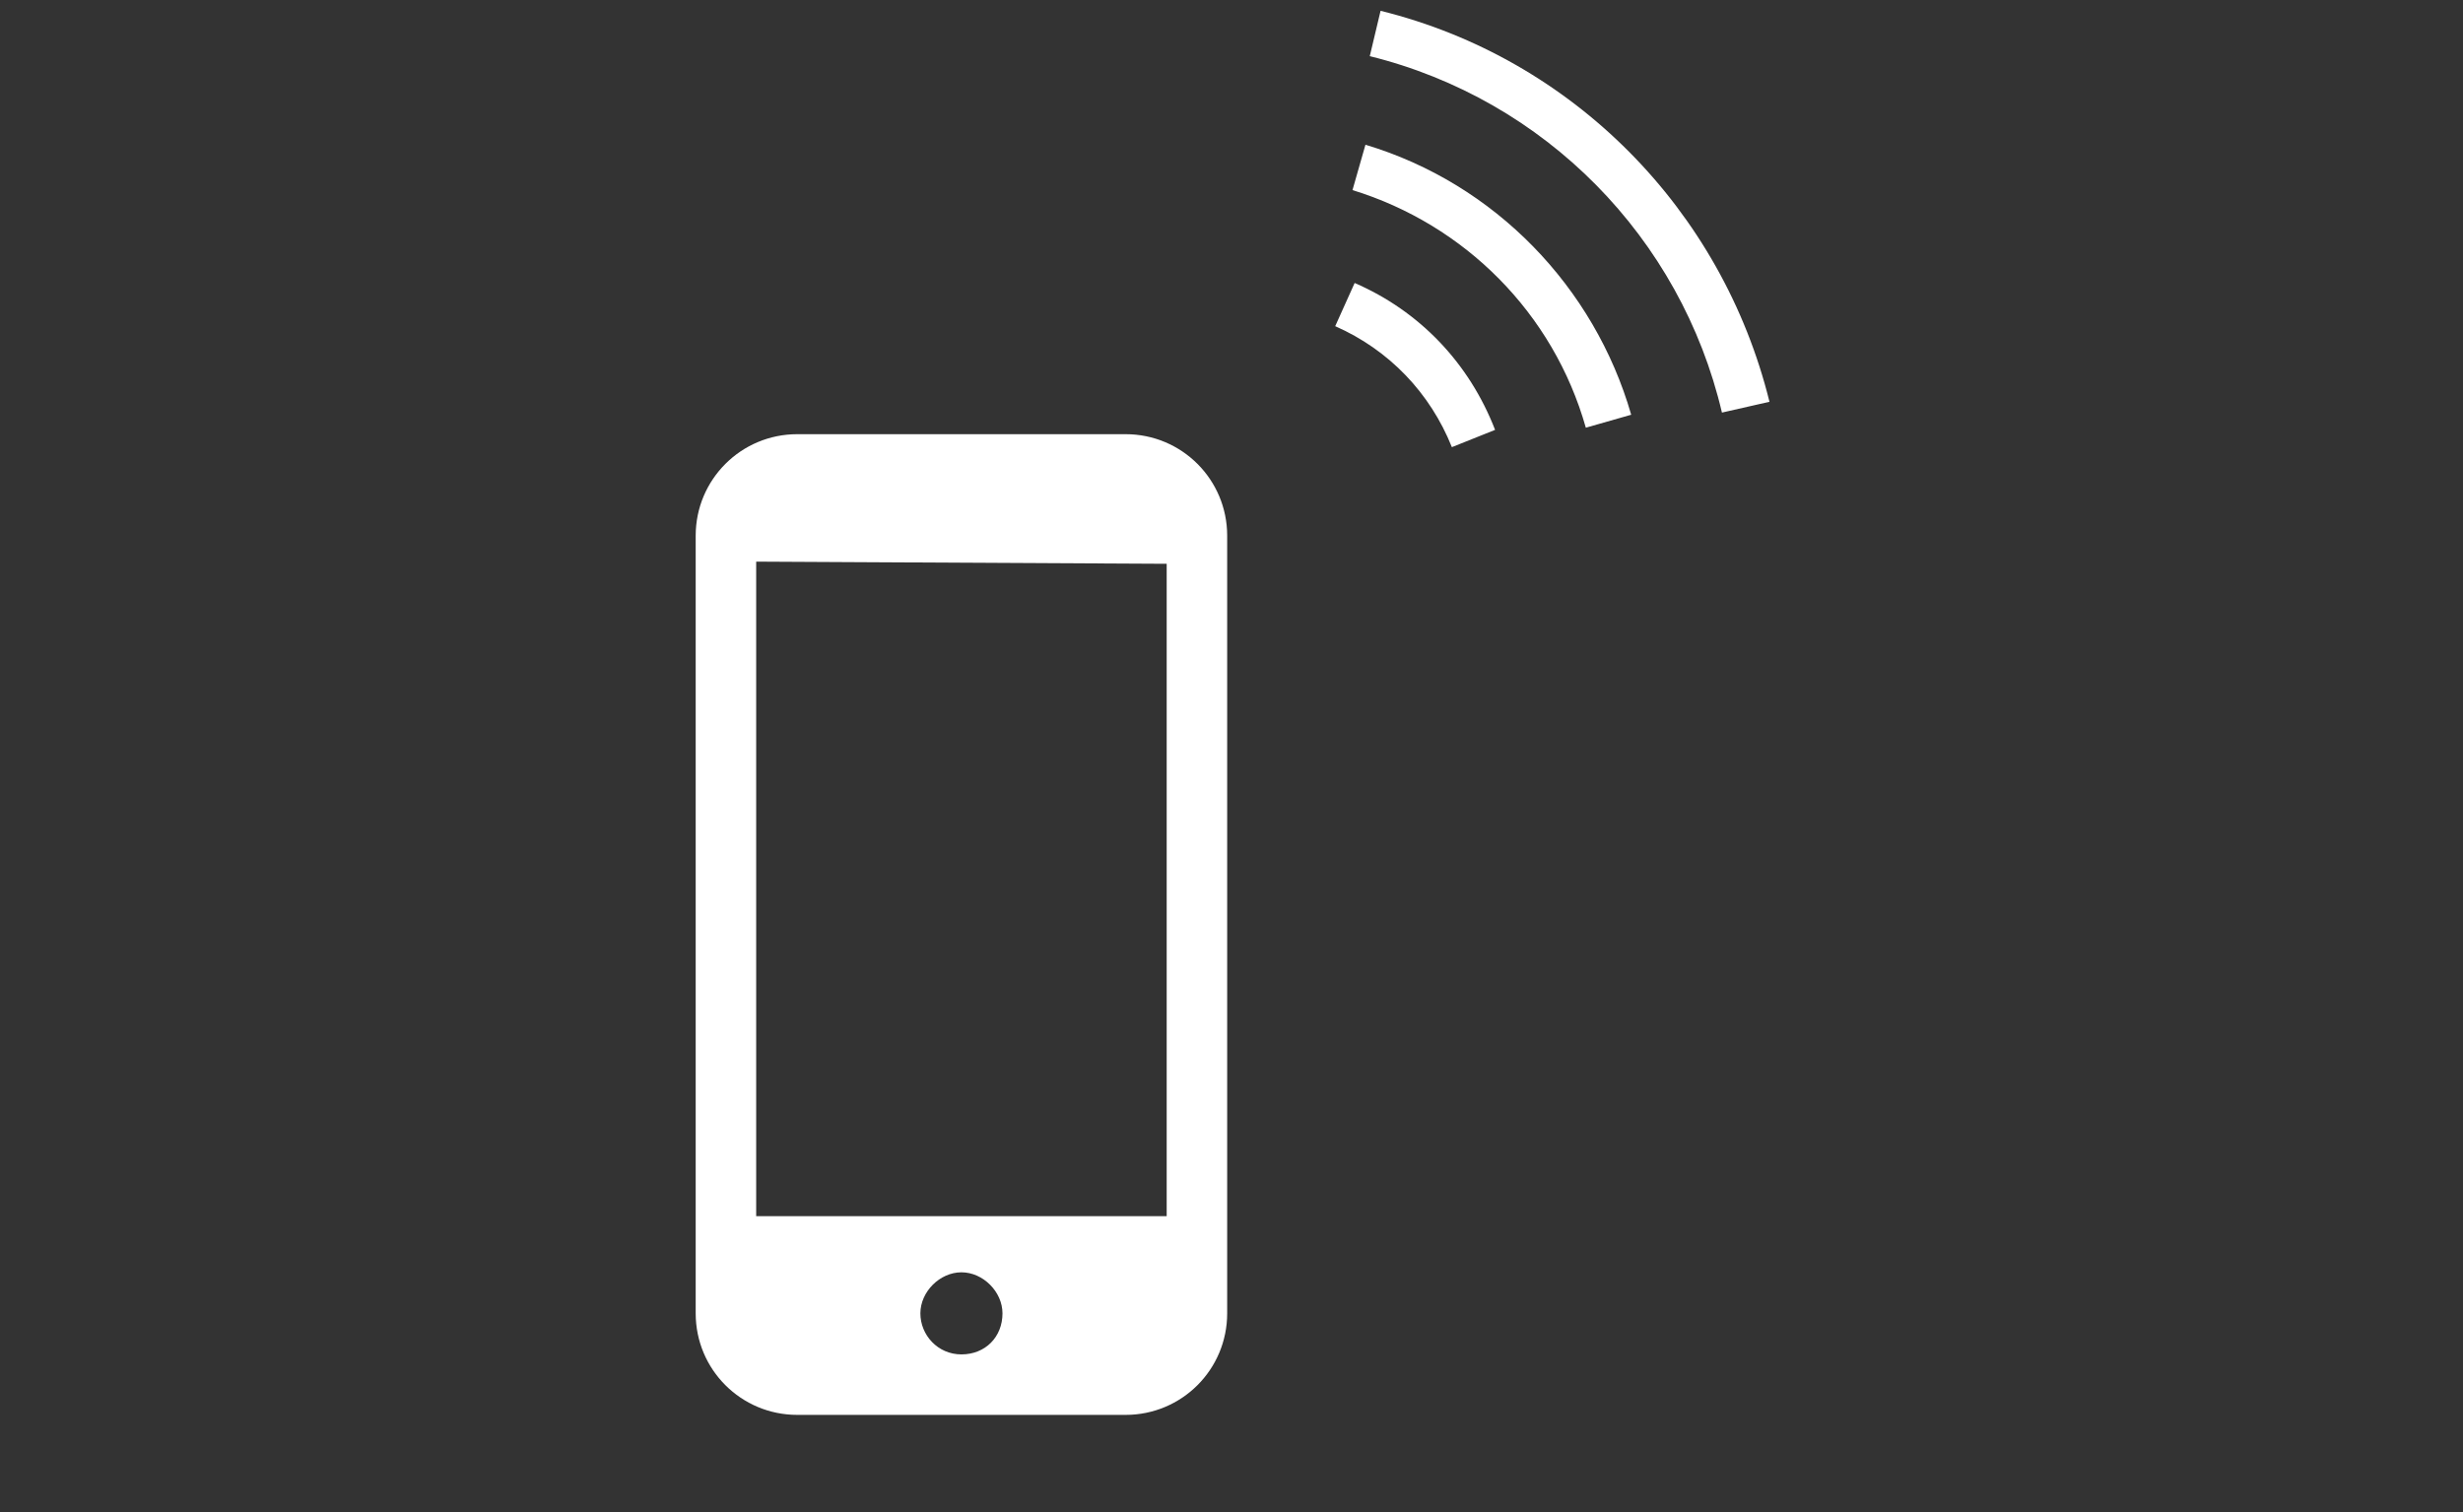
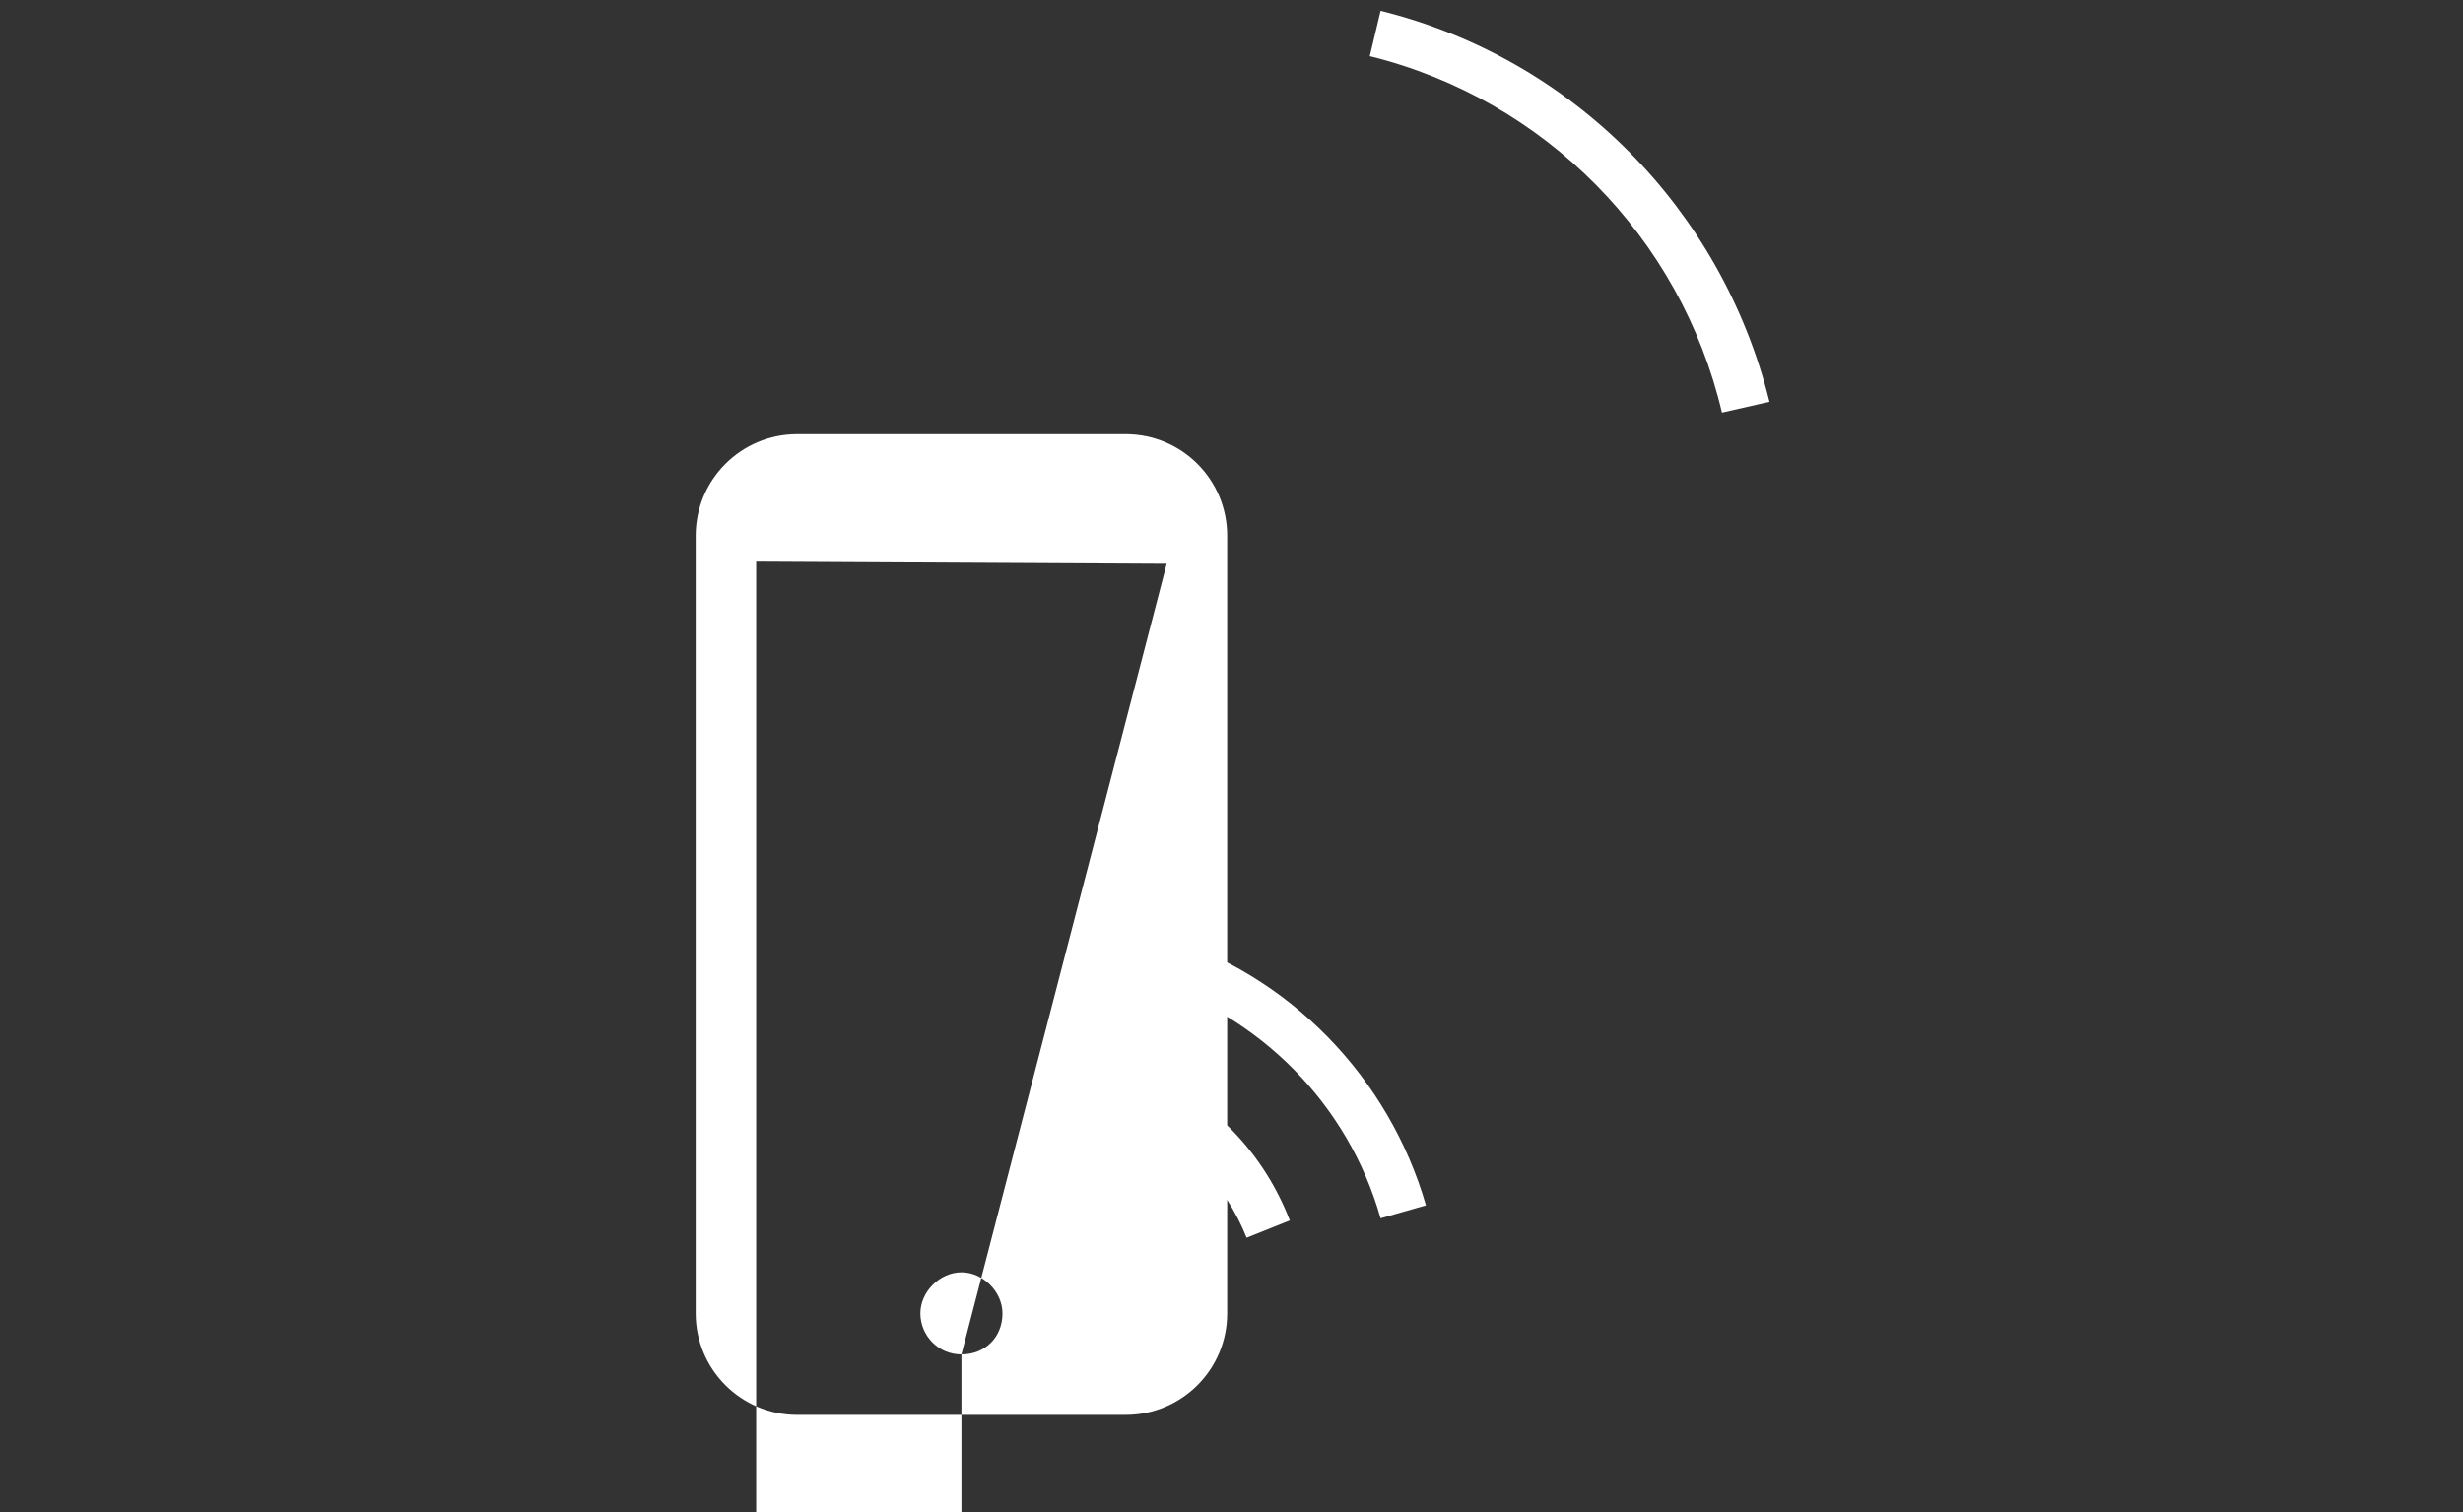
<svg xmlns="http://www.w3.org/2000/svg" xml:space="preserve" id="レイヤー_1" x="0" y="0" style="enable-background:new 0 0 114 70" version="1.1" viewBox="0 0 114 70">
  <rect x="0" y="0" width="114" height="70" fill="#333333" stroke="none" />
  <style>.st0{fill:#fff}</style>
  <g id="レイヤー_2_00000181047055197138764720000011259042855229190036_">
    <g id="デ">
-       <path d="M52.1 20.1H36.9c-2.6 0-4.7 2.1-4.7 4.7v36c0 2.6 2.1 4.7 4.7 4.7h15.2c2.6 0 4.7-2.1 4.7-4.7v-36c0-2.6-2.1-4.7-4.7-4.7zm-7.6 42.6c-1.1 0-1.9-.9-1.9-1.9s.9-1.9 1.9-1.9 1.9.9 1.9 1.9c0 1.1-.8 1.9-1.9 1.9zM54 26.1v30.2H35V26l19 .1zm8.7-13-.9 2c2.5 1.1 4.4 3.1 5.4 5.6l2-.8c-1.2-3.1-3.5-5.5-6.5-6.8zm.5-6.4-.6 2.1c5.2 1.6 9.3 5.7 10.8 11l2.1-.6c-1.7-5.9-6.3-10.7-12.3-12.5zM63.9.5l-.5 2.1c8.1 2 14.4 8.4 16.3 16.5l2.2-.5C79.7 9.7 72.8 2.7 63.9.5z" class="st0" />
+       <path d="M52.1 20.1H36.9c-2.6 0-4.7 2.1-4.7 4.7v36c0 2.6 2.1 4.7 4.7 4.7h15.2c2.6 0 4.7-2.1 4.7-4.7v-36c0-2.6-2.1-4.7-4.7-4.7zm-7.6 42.6c-1.1 0-1.9-.9-1.9-1.9s.9-1.9 1.9-1.9 1.9.9 1.9 1.9c0 1.1-.8 1.9-1.9 1.9zv30.2H35V26l19 .1zm8.7-13-.9 2c2.5 1.1 4.4 3.1 5.4 5.6l2-.8c-1.2-3.1-3.5-5.5-6.5-6.8zm.5-6.4-.6 2.1c5.2 1.6 9.3 5.7 10.8 11l2.1-.6c-1.7-5.9-6.3-10.7-12.3-12.5zM63.9.5l-.5 2.1c8.1 2 14.4 8.4 16.3 16.5l2.2-.5C79.7 9.7 72.8 2.7 63.9.5z" class="st0" />
    </g>
  </g>
</svg>